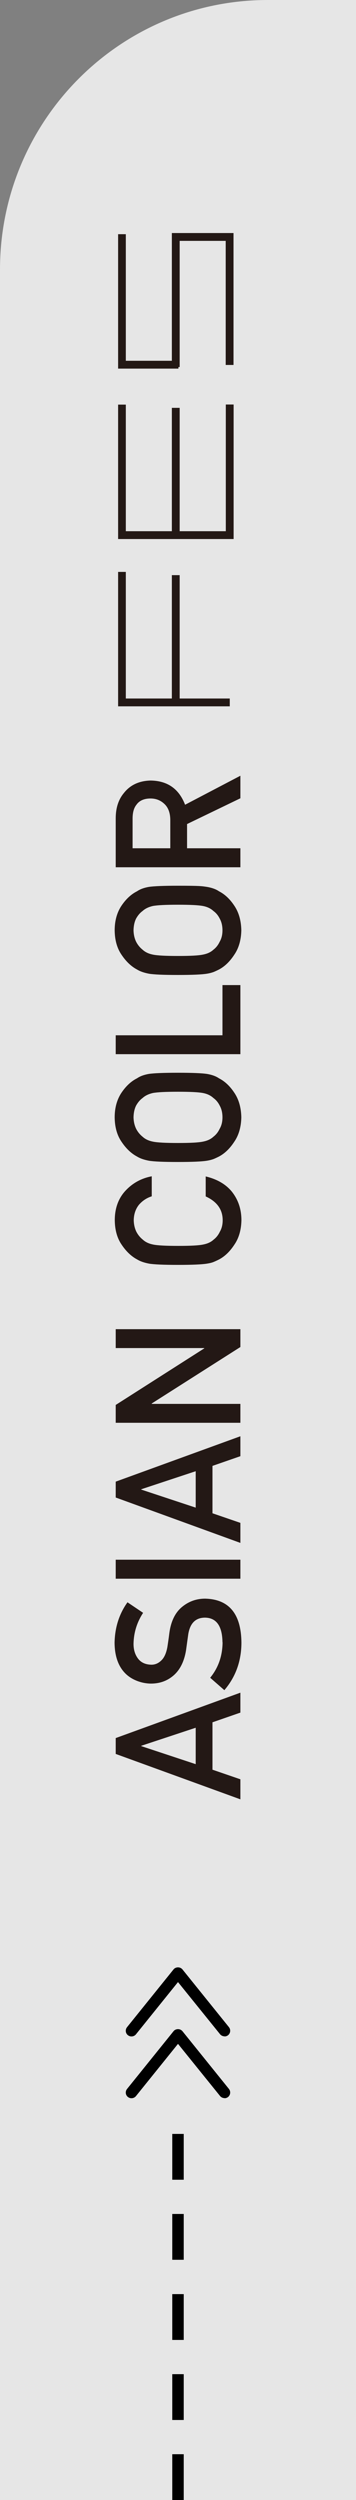
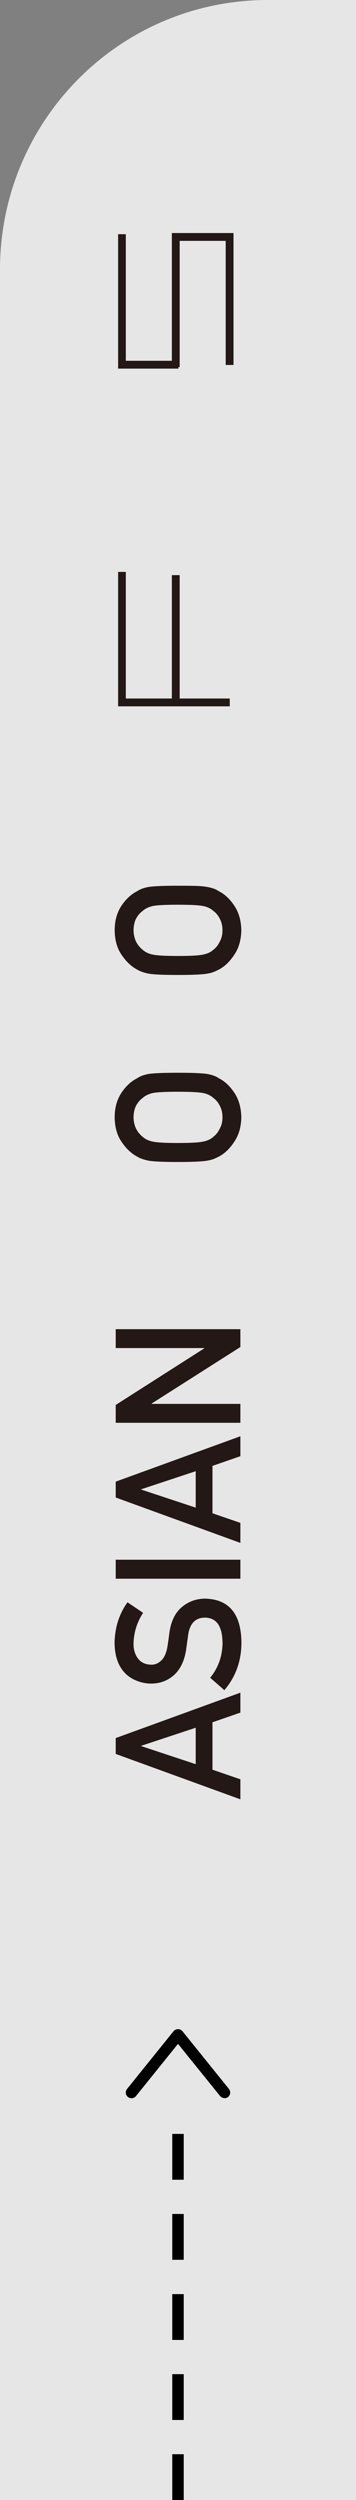
<svg xmlns="http://www.w3.org/2000/svg" id="_レイヤー_1" version="1.1" viewBox="0 0 341.8 2395.5">
  <rect x="0" y="0" width="341.8" height="2395.5" fill="#808080" stroke="none" />
  <defs>
    <style>
      .st0 {
        fill: none;
      }

      .st1 {
        fill: #231815;
      }

      .st2 {
        fill: #fff;
      }

      .st3 {
        opacity: .8;
      }

      .st4 {
        clip-path: url(#clippath);
      }
    </style>
    <clipPath id="clippath">
      <rect class="st0" width="341.8" height="2404" />
    </clipPath>
  </defs>
  <g class="st3">
    <g class="st4">
      <path class="st2" d="M341.8,2404H0V258.3C0,115.6,115.1,0,257.1,0h84.8v2404h-.1Z" />
    </g>
  </g>
  <polygon class="st1" points="220.6 676.8 220.6 669.3 172.5 669.3 172.5 551.1 165 551.1 165 669.3 120.8 669.3 120.8 548 113.4 548 113.4 676.8 220.6 676.8" />
-   <polygon class="st1" points="224.3 387.6 216.8 387.6 216.8 509 172.5 509 172.5 390.8 165 390.8 165 509 120.8 509 120.8 387.7 113.4 387.7 113.4 516.5 224.3 516.5 224.3 387.6" />
  <polygon class="st1" points="171.3 351.7 172.5 351.7 172.5 230.8 216.7 230.8 216.7 349.7 224.2 349.7 224.2 223.3 165 223.3 165 345.7 120.8 345.7 120.8 224.4 113.4 224.4 113.4 353.2 171.3 353.2 171.3 351.7" />
  <path class="st1" d="M204,1650.3v45.4l26.8,9.2v19.2l-119.7-43.5v-15.2l119.7-43.5v19.1l-26.8,9.3ZM187.9,1655.5l-52.3,17.3v.3l52.3,17.3v-35h0Z" />
  <path class="st1" d="M213.6,1573.6c-.2-15.5-5.8-23.4-16.7-23.6-8.9,0-14.3,5.1-16.1,15.6-.7,4.8-1.4,10.1-2.2,15.8-1.7,10.3-5.5,18.1-11.4,23.5-6.1,5.5-13.5,8.3-22.2,8.3s-18.9-3.5-25.3-10.4c-6.3-6.7-9.6-16.3-9.7-28.7.3-14.9,4.5-27.8,12.4-38.8l15,10.1c-5.9,9-9,18.9-9.2,29.7,0,5.6,1.4,10.2,4.2,14,2.9,3.9,7.2,5.9,13,6,3.5,0,6.6-1.3,9.4-4,2.9-2.7,4.8-7,5.9-12.9.5-3.3,1.2-7.8,1.9-13.5,1.5-11.2,5.6-19.5,12.1-24.9,6.4-5.3,13.8-8,22.3-8,22.9.6,34.5,14.6,34.8,42,0,17.7-5.5,33-16.4,45.7l-13.6-11.9c7.8-9.5,11.8-20.9,11.9-34" />
  <rect class="st1" x="111.1" y="1494.5" width="119.7" height="18.2" />
  <path class="st1" d="M204,1404.6v45.4l26.8,9.2v19.2l-119.7-43.5v-15.2l119.7-43.5v19.1l-26.8,9.3ZM187.9,1409.7l-52.3,17.3v.3l52.3,17.3v-35h0Z" />
  <polygon class="st1" points="111.1 1363.3 111.1 1346.2 196.1 1292 196.1 1291.7 111.1 1291.7 111.1 1273.6 230.8 1273.6 230.8 1290.7 145.7 1344.8 145.7 1345.2 230.8 1345.2 230.8 1363.3 111.1 1363.3" />
-   <path class="st1" d="M197.3,1127.2c11.1,2.6,19.7,7.6,25.6,15,5.9,7.6,8.9,16.6,8.9,27-.2,9.4-2.5,17.3-6.9,23.6-4.2,6.4-9.1,11.1-14.6,14-1.8.9-3.5,1.7-5.2,2.4-1.7.7-3.8,1.2-6.4,1.6-4.8.8-14.1,1.2-27.7,1.2s-23.2-.4-27.9-1.2c-4.7-.9-8.5-2.2-11.4-4-5.5-2.9-10.5-7.6-14.8-14-4.4-6.3-6.6-14.2-6.7-23.6,0-11.5,3.5-21,10.3-28.3s15.2-11.9,25.2-13.8v19.2c-4.8,1.5-8.9,4.2-12.3,8.1-3.2,4-4.9,9-5,14.8.1,4.3,1,7.9,2.5,11,1.6,3.1,3.7,5.6,6.2,7.6,2.6,2.4,5.9,3.9,9.9,4.7,4.3.9,12.3,1.3,24.1,1.3s19.7-.4,23.9-1.3c4.2-.8,7.5-2.3,10.1-4.7,2.5-1.9,4.5-4.4,6-7.6,1.8-3.1,2.7-6.7,2.7-11,0-10.2-5.4-17.8-16.3-22.8v-19.2h-.2Z" />
  <path class="st1" d="M170.9,1113.4c-13.9,0-23.2-.4-27.9-1.2-4.7-.9-8.5-2.2-11.4-4-5.5-2.9-10.5-7.6-14.8-14-4.4-6.3-6.6-14.2-6.7-23.6,0-9.5,2.4-17.5,6.7-23.8,4.3-6.3,9.2-10.8,14.8-13.6,2.9-2,6.7-3.4,11.4-4.2,4.7-.7,14-1.1,27.9-1.1s22.9.4,27.7,1.1c4.8.8,8.7,2.2,11.6,4.2,5.5,2.8,10.4,7.3,14.6,13.6,4.4,6.4,6.7,14.3,6.9,23.8-.2,9.4-2.5,17.3-6.9,23.6-4.2,6.4-9.1,11.1-14.6,14-1.8.9-3.5,1.7-5.2,2.4-1.7.6-3.8,1.2-6.4,1.6-4.8.8-14.1,1.2-27.7,1.2M170.9,1095.2c11.8,0,19.7-.4,23.9-1.3,4.2-.8,7.5-2.3,10.1-4.7,2.5-1.9,4.5-4.4,6-7.6,1.8-3.1,2.7-6.7,2.7-11s-.9-8.1-2.7-11.3c-1.5-3-3.5-5.4-6-7.2-2.6-2.4-5.9-4-10.1-4.8-4.2-.8-12.1-1.2-23.9-1.2s-19.8.4-24.1,1.2c-4,.9-7.4,2.5-9.9,4.8-2.5,1.8-4.5,4.2-6.2,7.2-1.6,3.2-2.4,6.9-2.5,11.3.1,4.3,1,7.9,2.5,11,1.6,3.1,3.7,5.6,6.2,7.6,2.6,2.4,5.9,3.9,9.9,4.7,4.3.9,12.3,1.3,24.1,1.3" />
-   <polygon class="st1" points="111.1 1010.1 111.1 992 213.6 992 213.6 943.9 230.8 943.9 230.8 1010.1 111.1 1010.1" />
  <path class="st1" d="M170.9,934.2c-13.9,0-23.2-.4-27.9-1.2-4.7-.9-8.5-2.2-11.4-4-5.5-2.9-10.5-7.6-14.8-14-4.4-6.3-6.6-14.2-6.7-23.6,0-9.5,2.4-17.5,6.7-23.8,4.3-6.3,9.2-10.8,14.8-13.6,2.9-2,6.7-3.4,11.4-4.2,4.7-.7,14-1.1,27.9-1.1,21.7,0,22.9.4,27.7,1.1,4.8.8,8.7,2.2,11.6,4.2,5.5,2.8,10.4,7.3,14.6,13.6,4.4,6.4,6.7,14.3,6.9,23.8-.2,9.4-2.5,17.3-6.9,23.6-4.2,6.4-9.1,11.1-14.6,14-1.8.9-3.5,1.7-5.2,2.4-1.7.6-3.8,1.2-6.4,1.6-4.8.8-14.1,1.2-27.7,1.2M170.9,916c11.8,0,19.7-.4,23.9-1.3,4.2-.8,7.5-2.3,10.1-4.7,2.5-1.9,4.5-4.4,6-7.6,1.8-3.1,2.7-6.7,2.7-11s-.9-8.1-2.7-11.3c-1.5-3-3.5-5.4-6-7.2-2.6-2.4-5.9-4-10.1-4.8-4.2-.8-12.1-1.2-23.9-1.2s-19.8.4-24.1,1.2c-4,.9-7.4,2.5-9.9,4.8-2.5,1.8-4.5,4.2-6.2,7.2-1.6,3.2-2.4,6.9-2.5,11.3.1,4.3,1,7.9,2.5,11,1.6,3.1,3.7,5.6,6.2,7.6,2.6,2.4,5.9,3.9,9.9,4.7,4.3.9,12.3,1.3,24.1,1.3" />
-   <path class="st1" d="M111.1,830.9v-46.7c0-10,2.6-18.1,7.9-24.4,6-7.6,14.5-11.6,25.5-11.9,16.3.2,27.3,7.9,33.2,23.2l53.1-27.8v21.6l-51.2,24.7v23.2h51.2v18.2h-119.7,0ZM163.5,812.8v-27.4c-.1-6.8-2.1-11.9-5.9-15.3-3.6-3.3-7.9-5-13.1-5-6.2,0-10.8,2.1-13.5,6-2.5,3.1-3.7,7.5-3.7,13.3v28.4h36.3-.1Z" />
  <path d="M176.4,2395.5h-11v-43.9h11v43.9ZM176.4,2318.8h-11v-43.9h11v43.9ZM176.4,2242.1h-11v-43.9h11v43.9ZM176.4,2165.3h-11v-43.9h11v43.9ZM176.4,2088.6h-11v-43.9h11v43.9Z" />
  <path d="M215.6,2010.4c-1.6,0-3.2-.7-4.3-2l-40.4-50-40.4,50.1c-1.9,2.3-5.3,2.7-7.7.8-2.4-1.9-2.7-5.3-.8-7.7l44.6-55.3c1-1.3,2.6-2,4.3-2h0c1.7,0,3.2.7,4.3,2l44.6,55.3c1.9,2.4,1.5,5.8-.8,7.7-1,.8-2.2,1.2-3.4,1.2h0Z" />
-   <path d="M215.6,1951.2c-1.6,0-3.2-.7-4.3-2l-40.4-50-40.4,50.1c-1.9,2.3-5.3,2.7-7.7.8-2.4-1.9-2.7-5.3-.8-7.7l44.6-55.3c1-1.3,2.6-2,4.3-2h0c1.7,0,3.2.7,4.3,2l44.6,55.3c1.9,2.4,1.5,5.8-.8,7.7-1,.8-2.2,1.2-3.4,1.2h0Z" />
</svg>